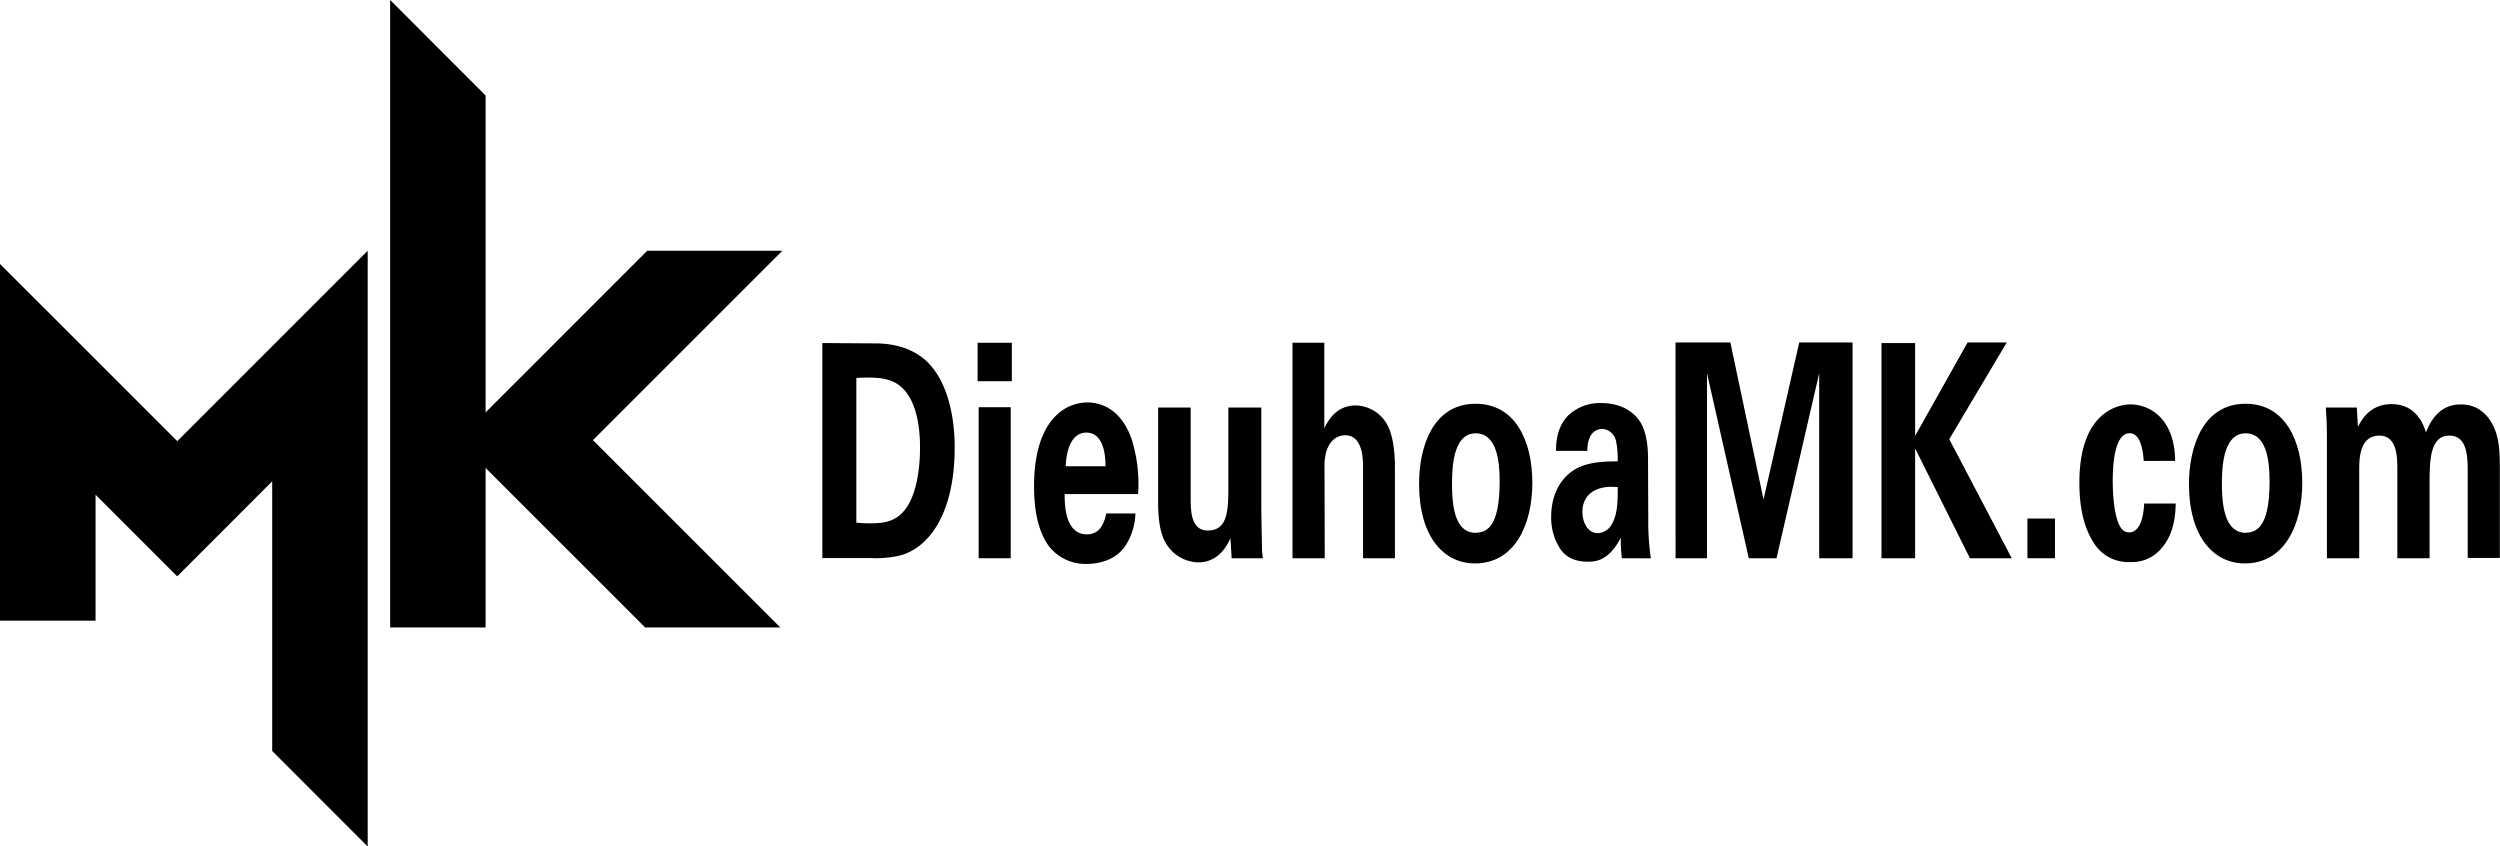
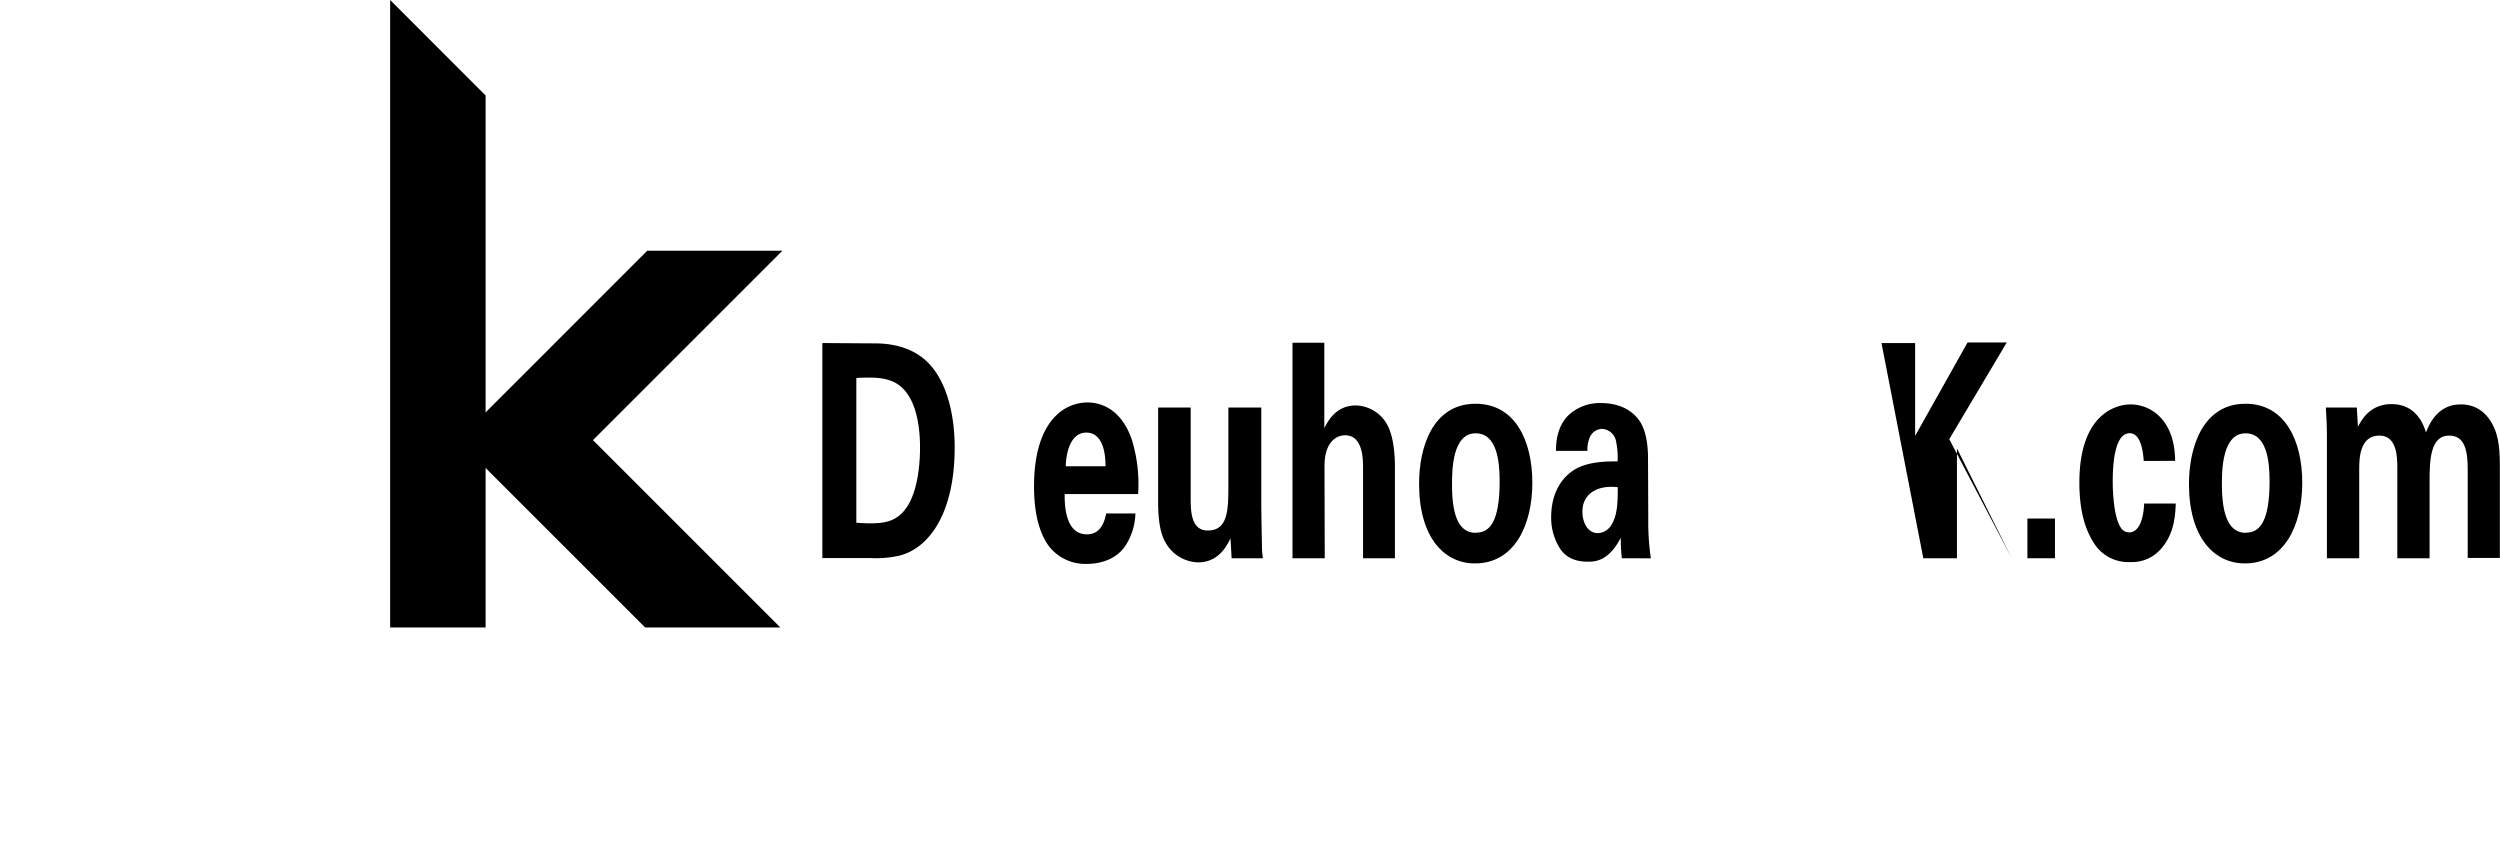
<svg xmlns="http://www.w3.org/2000/svg" id="Layer_1" data-name="Layer 1" viewBox="0 0 520.12 176.11">
-   <polygon points="76.5 52.16 76.5 176.12 56.63 156.24 56.63 100.13 50.93 105.84 36.87 119.91 19.88 102.92 19.88 129.13 0 129.13 0 54.92 19.88 74.78 36.88 91.78 76.5 52.16" />
  <polygon points="123.36 91.57 162.34 130.54 134.22 130.54 101.03 97.36 100.39 96.72 95.25 91.58 100.39 86.43 101.03 85.79 109.31 77.52 134.66 52.16 162.78 52.16 123.36 91.57" />
  <polygon points="101.03 19.87 101.03 130.54 81.17 130.54 81.17 0 101.03 19.87" />
  <path d="M171.09,71.37l10.76.07c1.81,0,7.3.06,11.22,4,4.1,4.16,5.55,11.24,5.55,17.64,0,13.78-5.37,21-11.54,22.53a22.23,22.23,0,0,1-5.86.5H171.09Zm7.07,37.38c.77.06,1.94.13,2.75.13,3,0,5.54-.31,7.57-3.11,2.75-3.79,2.93-10.49,2.93-12.66,0-6.34-1.58-12.17-5.95-13.85-1.44-.56-3.29-.87-7.3-.62Z" />
-   <path d="M203.39,71.31h7.12v8h-7.12Zm.22,13.41h6.67v31.42h-6.67Z" />
  <path d="M221.5,102.79c0,2,0,8.38,4.64,8.38,1.67,0,3.34-.87,4-4.34h6.08a12.9,12.9,0,0,1-2.16,6.83c-1.67,2.42-4.64,3.66-8,3.66a9.58,9.58,0,0,1-8-3.91c-2.07-3-2.93-7.2-2.93-12.23S216,90,219.83,86.34a9.32,9.32,0,0,1,6.4-2.61c3.25,0,7.12,1.74,9.19,7.58a31.15,31.15,0,0,1,1.36,11.48ZM230,97c0-1.43-.09-7-4-7-2.93,0-4.15,3.35-4.28,7Z" />
  <path d="M247.72,84.79v18.68c0,2.74,0,6.9,3.56,6.9,4.28,0,4.28-4.41,4.28-9.75V84.79h6.85v20.67c.09,6.77.14,7.58.14,8.38s.09,1.43.18,2.3h-6.49L256,112c-.67,1.37-2.39,5-6.71,5a8,8,0,0,1-6.85-4.22c-1.49-2.55-1.49-6.9-1.49-8.45V84.79Z" />
  <path d="M268.9,71.31h6.62V89.07c.77-1.49,2.43-4.72,6.58-4.72a7.68,7.68,0,0,1,6.62,4.22c.81,1.56,1.49,4.41,1.49,8.51v19.06h-6.63V97.39c0-1.8,0-6.83-3.73-6.83-1.9,0-4.29,1.49-4.29,6.4l.05,19.18H268.9Z" />
  <path d="M307,84c8.24,0,11.8,7.7,11.8,16.45s-3.69,16.77-11.94,16.77c-6.49,0-11.62-5.53-11.62-16.52C295.21,93.17,298,84,307,84Zm.09,26.82c2.93,0,4.91-2.42,4.91-10.74,0-4.16-.59-9.93-5-9.93-4.87,0-4.91,7.76-4.91,10.61C302.06,107.82,303.77,110.86,307.06,110.86Z" />
  <path d="M337.42,116.14a35.17,35.17,0,0,1-.22-4.28c-2.53,5-5.54,5-6.81,5-3.29,0-4.77-1.31-5.67-2.49a11.87,11.87,0,0,1-2-6.89c0-2.48.63-7.08,4.82-9.75,2.8-1.74,6.81-1.74,9-1.74a16.65,16.65,0,0,0-.32-4.16,3.11,3.11,0,0,0-3-2.6A2.86,2.86,0,0,0,330.75,91a6.29,6.29,0,0,0-.49,2.8h-6.54c0-1.68.18-5,2.57-7.39a9.56,9.56,0,0,1,6.9-2.55c1.89,0,5.85.44,8.11,4,1.53,2.55,1.57,6.27,1.57,7.7l.05,12.6a51.31,51.31,0,0,0,.54,8Zm-8.2-9.69c0,2.12,1,4.47,3.25,4.47a3.46,3.46,0,0,0,2.83-1.8c1.18-2,1.27-4.4,1.27-7.76C332.29,100.87,329.22,102.73,329.22,106.45Z" />
-   <path d="M348.59,71.25H360l6.9,32.66,7.43-32.66h11.09v44.89h-6.94V77.65l-8.88,38.49h-5.77l-8.69-38.49v38.49h-6.54Z" />
-   <path d="M391.44,71.37h7V90.68l10.91-19.43h8.15L405.54,91.37l13,24.77h-8.7l-11.4-22.85v22.85h-7Z" />
+   <path d="M391.44,71.37h7V90.68l10.91-19.43h8.15L405.54,91.37l13,24.77l-11.4-22.85v22.85h-7Z" />
  <path d="M421.8,107.88h5.73v8.26H421.8Z" />
  <path d="M446,95.9c-.09-1.12-.36-5.77-2.93-5.77-3.16,0-3.52,6.58-3.52,10,0,1.74.14,7.33,1.67,9.63a2,2,0,0,0,1.8,1c.72,0,2.8-.43,3.07-6h6.57c-.09,2.42-.31,6.21-2.92,9.25a7.93,7.93,0,0,1-6.49,2.92,8.42,8.42,0,0,1-7.75-4.16c-2-3.17-2.89-7.33-2.89-12.36,0-14.28,7.62-16.27,10.64-16.27,4.23,0,9.23,3.23,9.28,11.74Z" />
  <path d="M467.18,84c8.24,0,11.8,7.7,11.8,16.45s-3.69,16.77-11.94,16.77c-6.49,0-11.63-5.53-11.63-16.52C455.41,93.17,458.21,84,467.18,84Zm.09,26.82c2.92,0,4.91-2.42,4.91-10.74,0-4.16-.59-9.93-5-9.93-4.87,0-4.92,7.76-4.92,10.61C462.26,107.82,464,110.86,467.27,110.86Z" />
  <path d="M484.11,90.68c0-2-.09-3.91-.22-5.89h6.44l.23,4c.72-1.36,2.47-4.72,7-4.72,5.22,0,6.71,4.41,7.16,5.9,1.89-5,5-5.84,7.3-5.84,4.6,0,6.44,3.79,6.94,5,1.22,2.74,1.13,6.52,1.13,9.25v17.7H513.4V97.7c0-3.35-.36-7.08-3.83-7.08-4,0-4.1,5.16-4.1,9.81v15.71h-6.71V97.51c0-2.42-.05-6.89-3.74-6.89-4.19,0-4.19,5-4.19,7.08v18.44h-6.72Z" />
</svg>